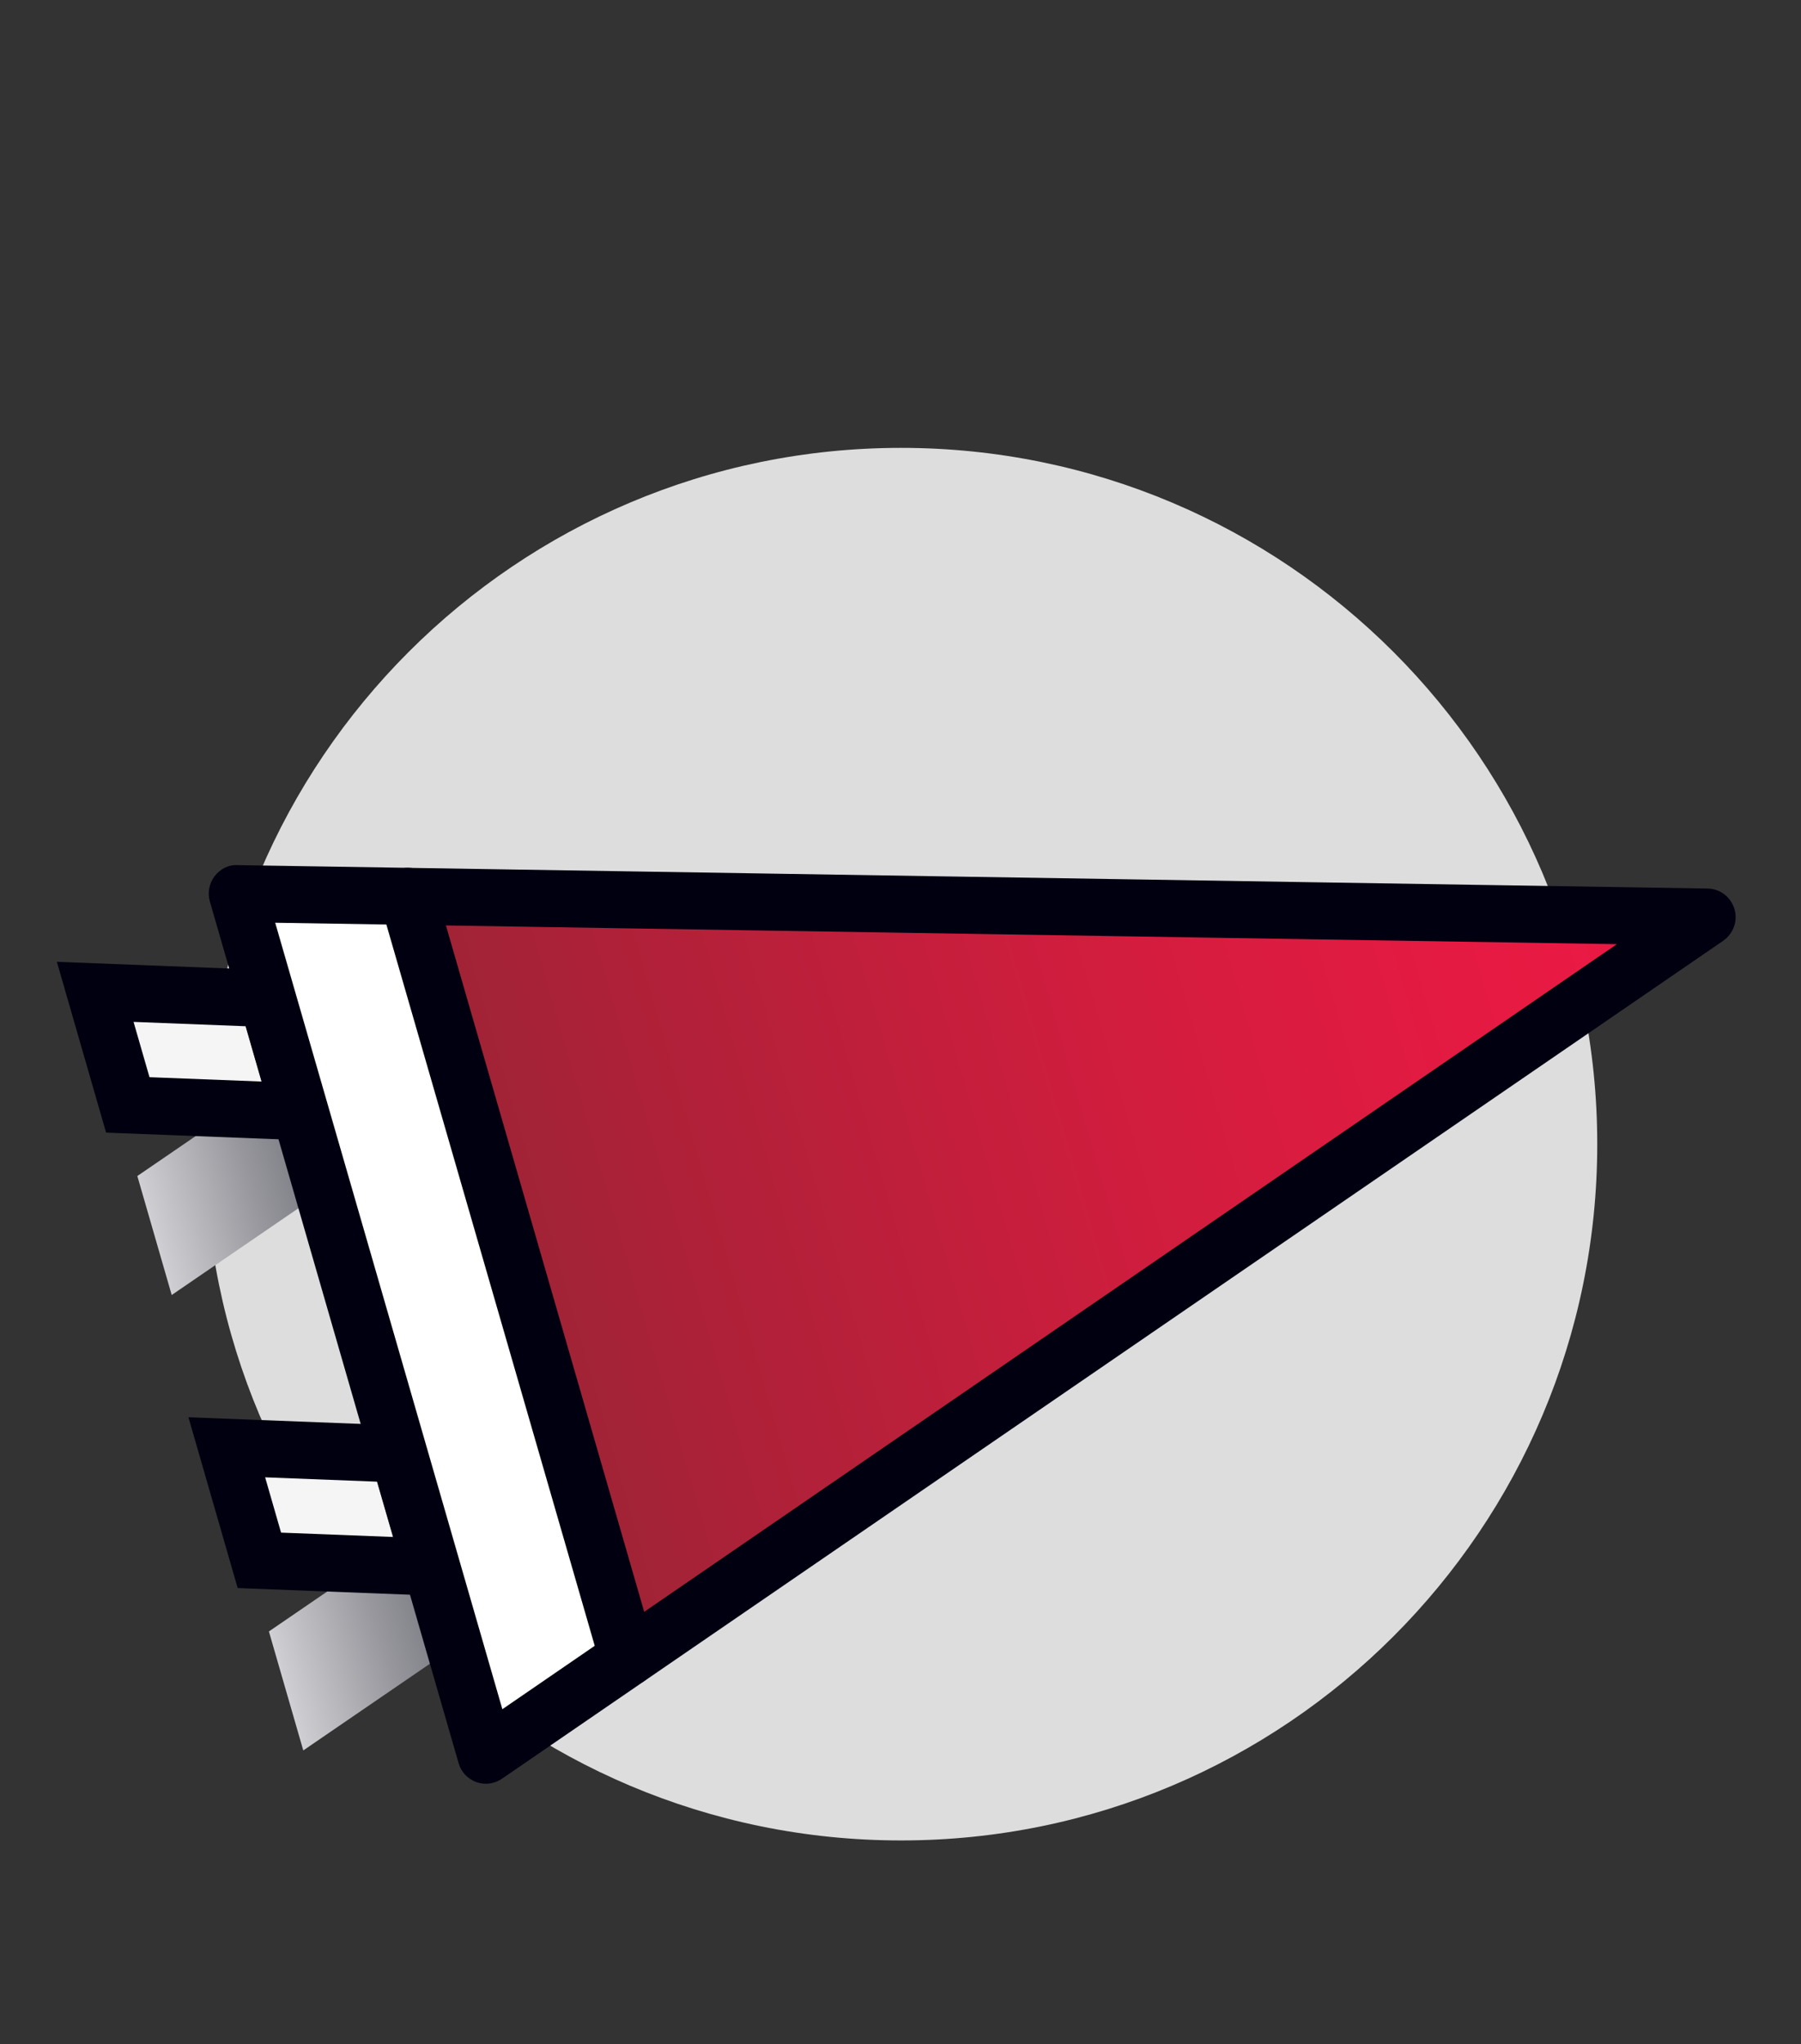
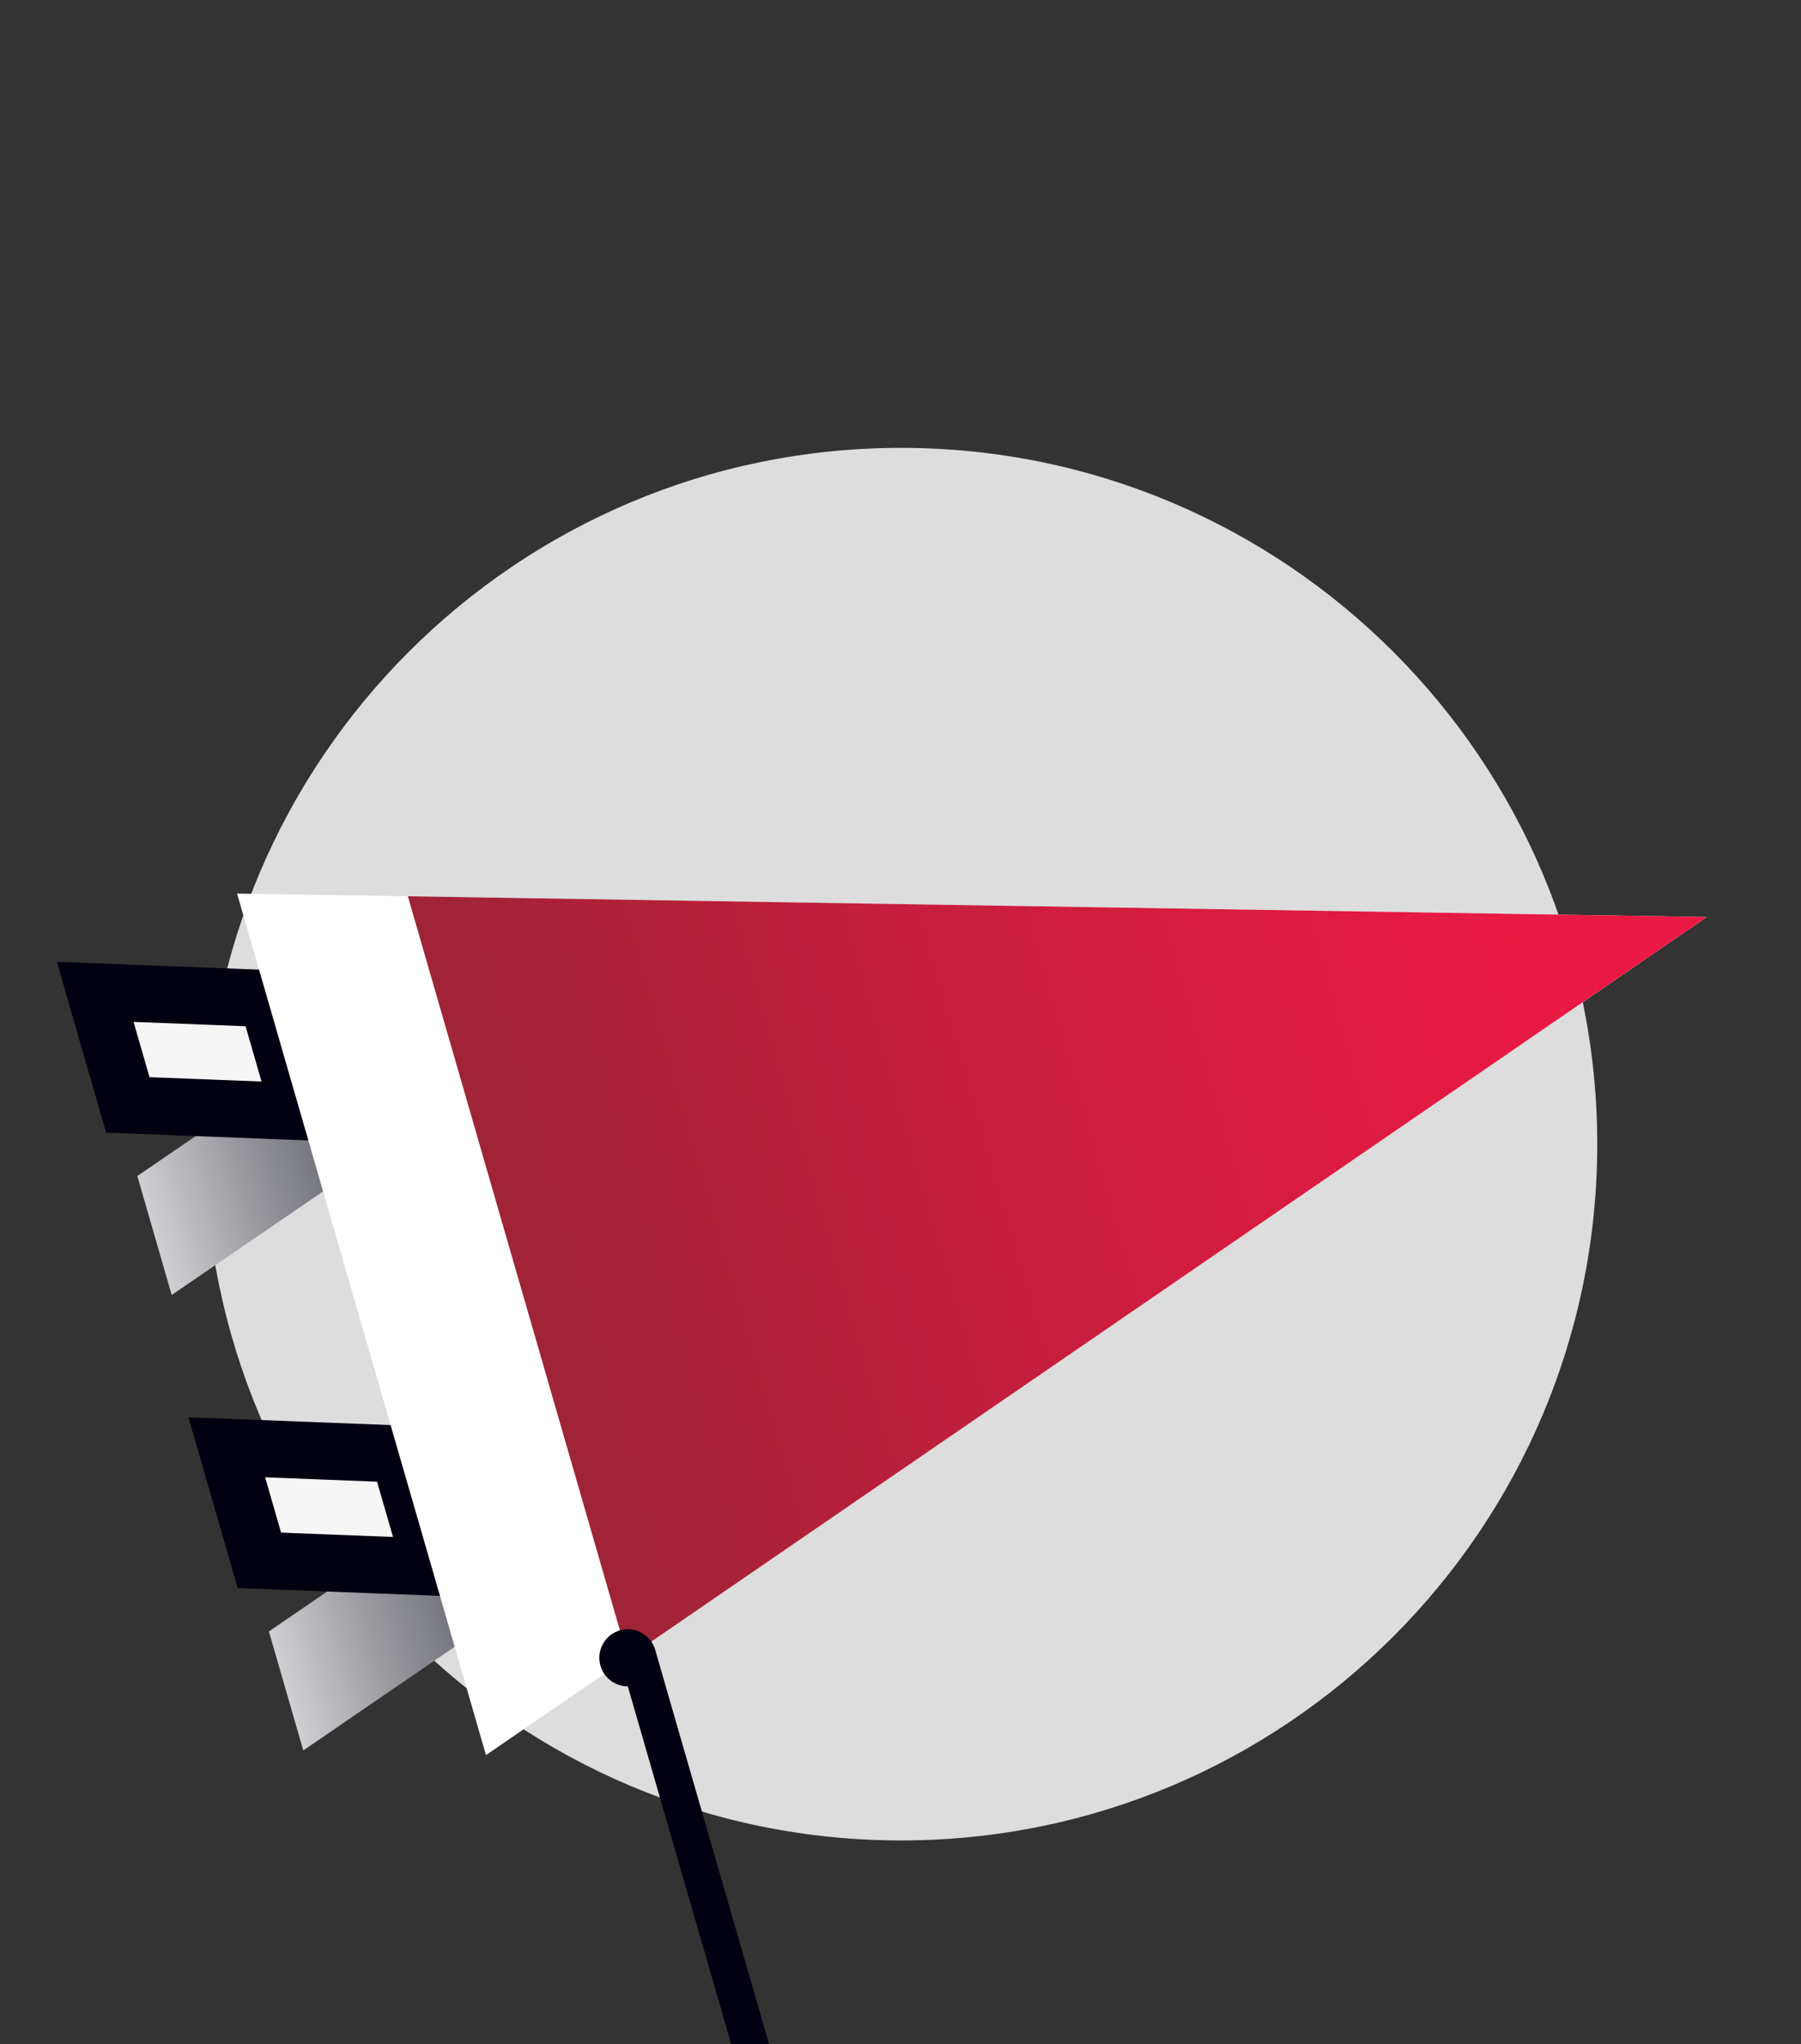
<svg xmlns="http://www.w3.org/2000/svg" xmlns:xlink="http://www.w3.org/1999/xlink" id="uuid-6a02d6a7-f18a-419a-b7ae-b944befc09c7" width="100.06" height="113.56" viewBox="0 0 100.06 113.56">
  <rect x="0" y="0" width="100.06" height="113.56" fill="#333333" stroke="none" />
  <defs>
    <style>.uuid-3a2697b2-d1e5-4c51-b6ce-f57e666f5663{fill:none;}.uuid-3a2697b2-d1e5-4c51-b6ce-f57e666f5663,.uuid-f5c5ce9e-670e-45ef-a0eb-1db6f0cd3f11,.uuid-9b732934-9a54-4180-871e-41591c9091c2,.uuid-0b11e589-7c41-448c-9b35-49bcf1c480c2,.uuid-d15b25e6-555e-4864-b105-9c4e04f53abf,.uuid-fd5e139d-7334-4985-8160-7b277b2283fc,.uuid-488f469f-f674-4f4e-96ae-fbbcec7da340{stroke-width:0px;}.uuid-f5c5ce9e-670e-45ef-a0eb-1db6f0cd3f11{fill:url(#uuid-852ac294-23ac-47ab-9331-2333796d9881);}.uuid-9b732934-9a54-4180-871e-41591c9091c2{fill:url(#uuid-7ee62708-8bc1-4e70-97d1-82165de80971);}.uuid-0b11e589-7c41-448c-9b35-49bcf1c480c2{fill:url(#uuid-38fd06ec-6047-44ab-b9c7-d2e841872fc6);}.uuid-d15b25e6-555e-4864-b105-9c4e04f53abf{fill:#ddddde;}.uuid-fd5e139d-7334-4985-8160-7b277b2283fc{fill:#fff;}.uuid-488f469f-f674-4f4e-96ae-fbbcec7da340{fill:#000010;}.uuid-a62f9575-2d3b-4098-a126-b4b4fd28a3d6{fill:#f5f5f6;stroke:#000010;stroke-miterlimit:10;stroke-width:3.17px;}</style>
    <linearGradient id="uuid-38fd06ec-6047-44ab-b9c7-d2e841872fc6" x1="112.95" y1="-439.98" x2="125.21" y2="-439.98" gradientTransform="translate(21.59 520.74) rotate(-16.11)" gradientUnits="userSpaceOnUse">
      <stop offset="0" stop-color="#d0d0d4" />
      <stop offset=".03" stop-color="#ccccd0" />
      <stop offset=".48" stop-color="#97979d" />
      <stop offset=".82" stop-color="#75757e" />
      <stop offset="1" stop-color="#696972" />
    </linearGradient>
    <linearGradient id="uuid-7ee62708-8bc1-4e70-97d1-82165de80971" y1="-413.65" x2="125.21" y2="-413.65" xlink:href="#uuid-38fd06ec-6047-44ab-b9c7-d2e841872fc6" />
    <linearGradient id="uuid-852ac294-23ac-47ab-9331-2333796d9881" x1="131.7" y1="-430.15" x2="200.72" y2="-430.15" gradientTransform="translate(21.59 520.74) rotate(-16.11)" gradientUnits="userSpaceOnUse">
      <stop offset="0" stop-color="#9f2436" />
      <stop offset=".14" stop-color="#ae2138" />
      <stop offset=".5" stop-color="#d01d3e" />
      <stop offset=".8" stop-color="#e51a42" />
      <stop offset="1" stop-color="#ed1944" />
    </linearGradient>
  </defs>
  <path class="uuid-d15b25e6-555e-4864-b105-9c4e04f53abf" d="M88.74,63.56c0-21.36-17.32-38.68-38.68-38.68S11.38,42.2,11.38,63.56s17.32,38.68,38.68,38.68,38.68-17.32,38.68-38.68h0Z" />
  <polygon class="uuid-0b11e589-7c41-448c-9b35-49bcf1c480c2" points="7.63 65.33 9.54 71.94 20.19 64.65 18.28 58.04 7.63 65.33" />
  <polygon class="uuid-a62f9575-2d3b-4098-a126-b4b4fd28a3d6" points="16.66 61.75 7.1 61.38 5.29 55.1 14.85 55.47 16.66 61.75" />
  <polygon class="uuid-9b732934-9a54-4180-871e-41591c9091c2" points="14.94 90.63 16.85 97.24 27.5 89.95 25.59 83.34 14.94 90.63" />
  <polygon class="uuid-a62f9575-2d3b-4098-a126-b4b4fd28a3d6" points="23.97 87.05 14.41 86.68 12.6 80.4 22.15 80.77 23.97 87.05" />
  <polygon class="uuid-fd5e139d-7334-4985-8160-7b277b2283fc" points="94.83 50.94 13.17 49.64 27 97.5 94.83 50.94" />
  <polygon class="uuid-f5c5ce9e-670e-45ef-a0eb-1db6f0cd3f11" points="22.66 49.79 34.88 92.09 94.83 50.94 22.66 49.79" />
-   <path class="uuid-488f469f-f674-4f4e-96ae-fbbcec7da340" d="M27,99.09c-.18,0-.36-.03-.53-.09-.48-.17-.85-.56-.99-1.05l-13.82-47.87c-.14-.48-.04-1,.26-1.4s.76-.65,1.29-.62l81.66,1.3c.69.01,1.29.47,1.49,1.13.2.66-.05,1.37-.62,1.77L27.89,98.81c-.27.18-.58.28-.9.28ZM15.29,51.26l12.62,43.69,61.92-42.5-74.54-1.19Z" />
-   <path class="uuid-488f469f-f674-4f4e-96ae-fbbcec7da340" d="M34.88,93.68c-.69,0-1.32-.45-1.52-1.15l-12.22-42.3c-.24-.84.24-1.72,1.08-1.96.84-.24,1.72.24,1.96,1.08l12.22,42.3c.24.84-.24,1.72-1.08,1.96-.15.04-.29.06-.44.06Z" />
+   <path class="uuid-488f469f-f674-4f4e-96ae-fbbcec7da340" d="M34.88,93.68c-.69,0-1.32-.45-1.52-1.15c-.24-.84.24-1.72,1.08-1.96.84-.24,1.72.24,1.96,1.08l12.22,42.3c.24.84-.24,1.72-1.08,1.96-.15.04-.29.06-.44.06Z" />
  <rect class="uuid-3a2697b2-d1e5-4c51-b6ce-f57e666f5663" y="13.56" width="100" height="100" />
</svg>